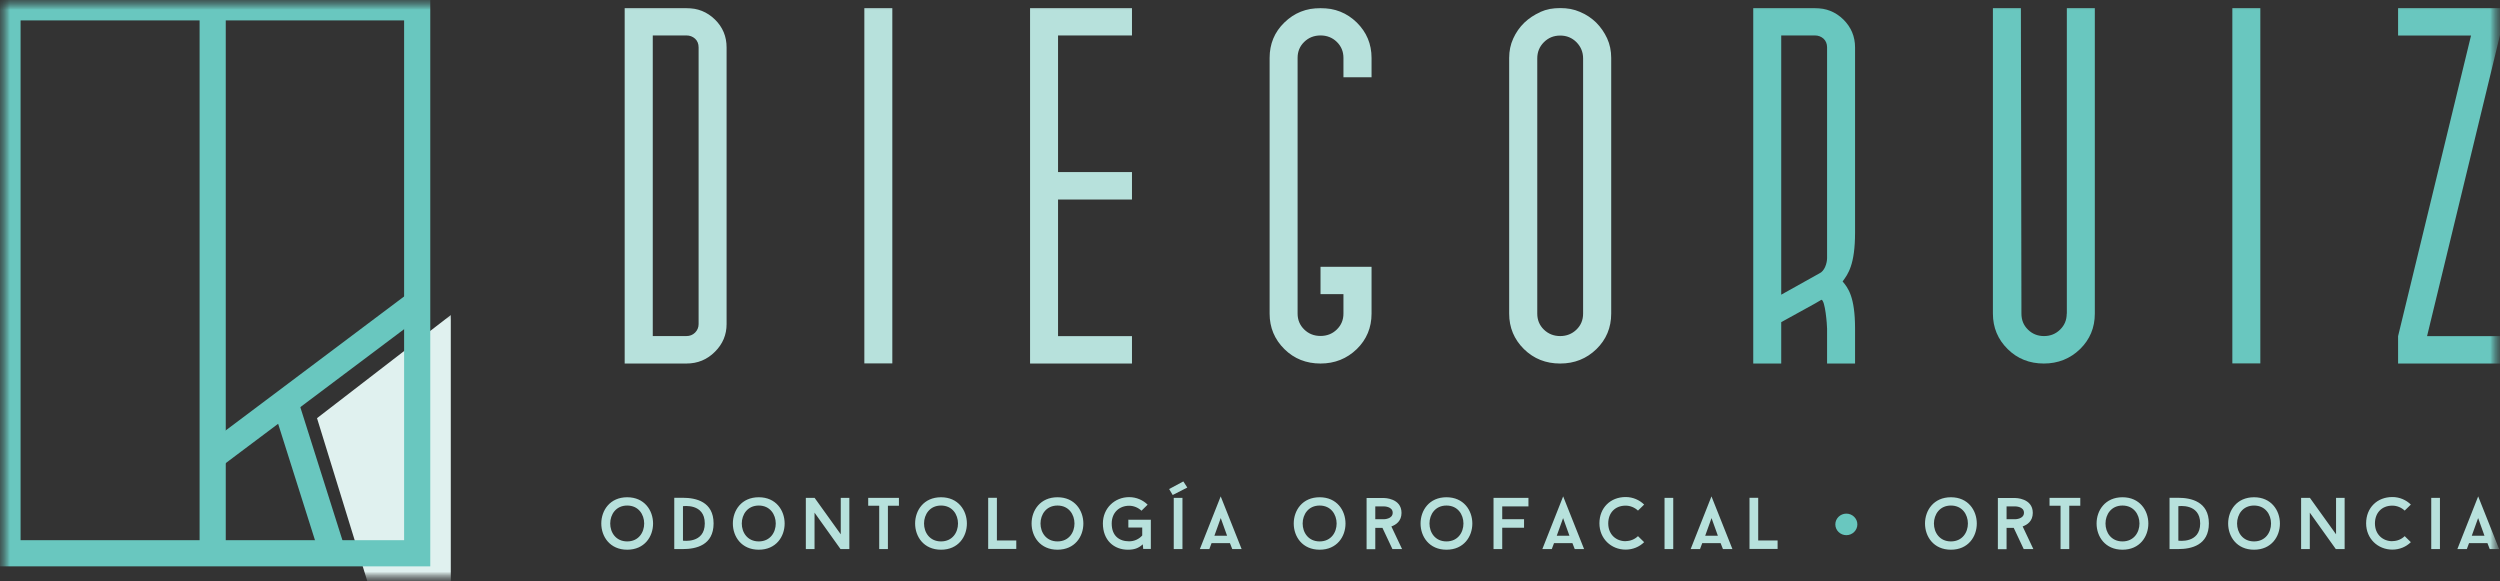
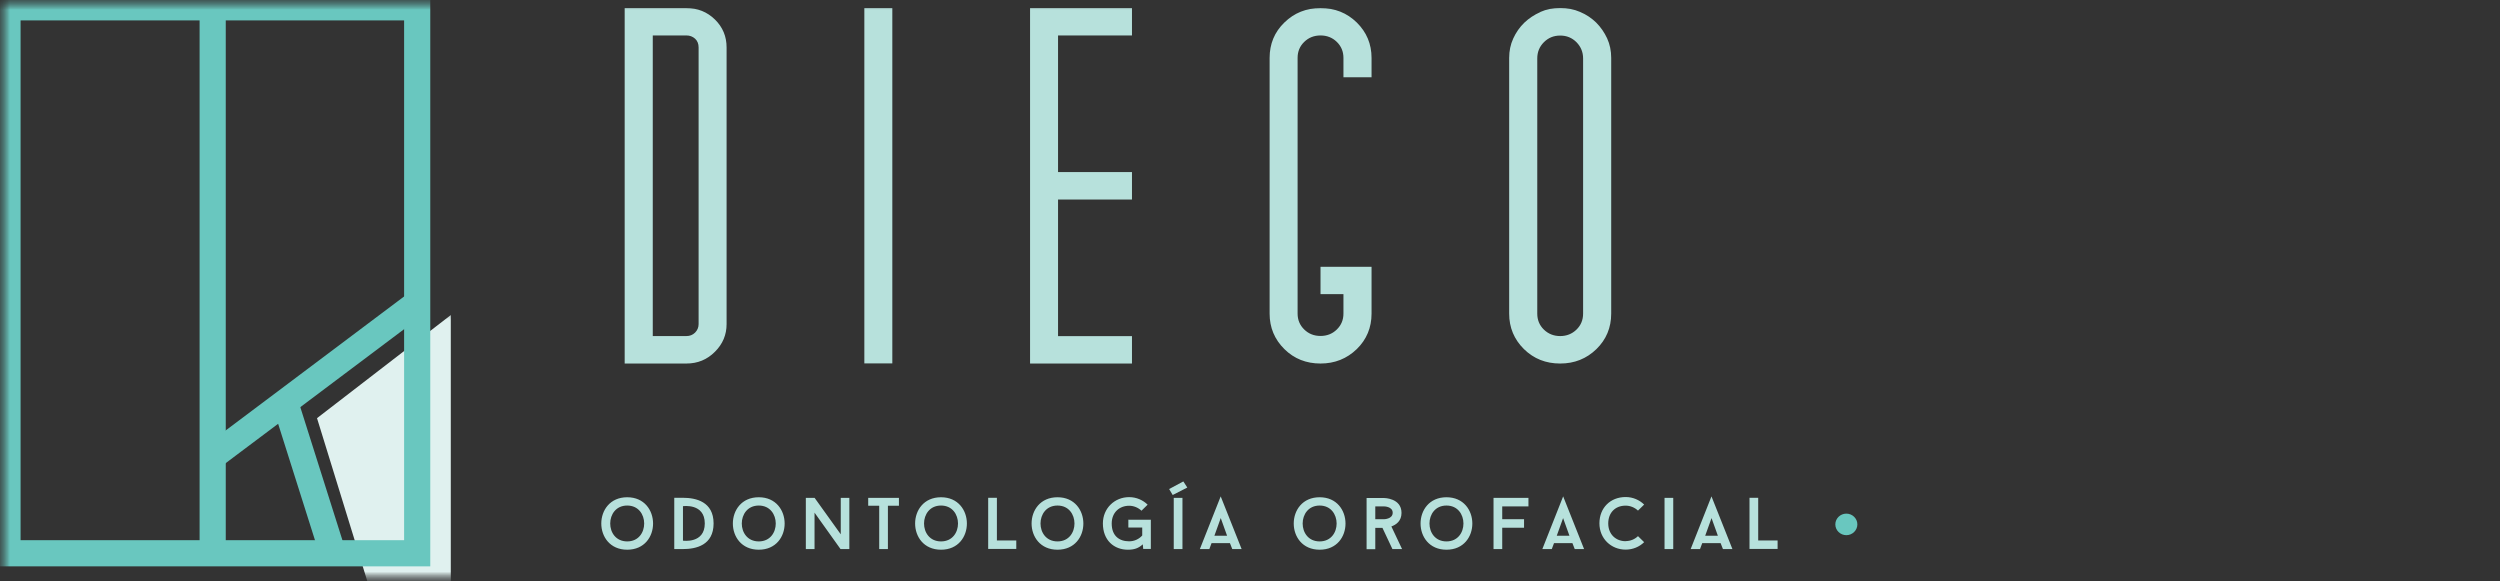
<svg xmlns="http://www.w3.org/2000/svg" width="129" height="30" viewBox="0 0 129 30" fill="none">
  <rect x="0" y="0" width="129" height="30" fill="#333333" stroke="none" />
  <g clip-path="url(#clip0_2202_855)">
    <mask id="mask0_2202_855" style="mask-type:luminance" maskUnits="userSpaceOnUse" x="0" y="0" width="129" height="30">
      <path d="M129 0H0V30H129V0Z" fill="white" />
    </mask>
    <g mask="url(#mask0_2202_855)">
      <mask id="mask1_2202_855" style="mask-type:luminance" maskUnits="userSpaceOnUse" x="0" y="0" width="129" height="30">
        <path d="M129 0H0V30H129V0Z" fill="white" />
      </mask>
      <g mask="url(#mask1_2202_855)">
        <g style="mix-blend-mode:multiply">
          <mask id="mask2_2202_855" style="mask-type:luminance" maskUnits="userSpaceOnUse" x="11" y="15" width="18" height="16">
            <path d="M28.384 15.701H11.241V30.556H28.384V15.701Z" fill="white" />
          </mask>
          <g mask="url(#mask2_2202_855)">
            <path d="M16.358 21.577L23.261 16.257V30H18.957L16.358 21.577Z" fill="#E0F1EF" />
          </g>
        </g>
        <path d="M0.387 0.378V28.549H21.527V0.378H10.815H0.387Z" stroke="#69C7BF" stroke-width="1.35" />
        <path d="M10.974 0.25V28.677" stroke="#69C7BF" stroke-width="1.35" />
      </g>
      <path d="M10.962 23.567L14.829 20.665L21.521 15.639" stroke="#69C7BF" stroke-width="1.35" />
      <path d="M17.148 28.465L14.732 20.832" stroke="#69C7BF" stroke-width="1.35" />
      <mask id="mask3_2202_855" style="mask-type:luminance" maskUnits="userSpaceOnUse" x="0" y="0" width="129" height="30">
        <path d="M129 0H0V30H129V0Z" fill="white" />
      </mask>
      <g mask="url(#mask3_2202_855)">
        <path d="M90.723 27.887V25.686H90.274V28.326H91.724V27.887H90.723ZM88.312 26.725L88.642 27.643H87.988L88.318 26.725H88.312ZM88.904 28.332H89.393L88.312 25.613L87.238 28.332H87.721L87.835 28.026H88.784L88.904 28.332ZM85.89 28.332H86.339V25.691H85.89V28.332ZM83.883 27.926C83.383 27.926 82.985 27.576 82.985 27.009C82.985 26.475 83.326 26.091 83.883 26.091C84.127 26.091 84.355 26.192 84.52 26.347L84.838 26.036C84.594 25.797 84.258 25.647 83.883 25.647C83.093 25.647 82.53 26.208 82.53 27.003C82.53 27.798 83.138 28.36 83.883 28.36C84.258 28.36 84.594 28.215 84.838 27.976L84.52 27.665C84.355 27.826 84.127 27.921 83.883 27.921M80.653 26.725L80.983 27.643H80.329L80.659 26.725H80.653ZM81.251 28.332H81.739L80.659 25.613L79.585 28.332H80.073L80.187 28.026H81.137L81.256 28.332H81.251ZM78.868 26.13V25.691H77.066V28.332H77.515V27.231H78.641V26.792H77.515V26.13H78.868ZM74.638 27.937C73.467 27.937 73.472 26.086 74.638 26.086C75.803 26.086 75.809 27.937 74.638 27.937ZM74.638 25.658C72.858 25.658 72.853 28.365 74.638 28.365C76.423 28.365 76.412 25.658 74.638 25.658ZM70.965 26.13H71.414C71.414 26.13 71.863 26.13 71.863 26.458C71.863 26.787 71.414 26.792 71.414 26.792H70.965V26.13ZM71.852 28.332H72.347L71.795 27.165C72.039 27.076 72.318 26.887 72.318 26.464C72.318 25.697 71.414 25.697 71.414 25.697H70.516V28.338H70.965V27.237H71.334L71.852 28.338V28.332ZM68.094 27.937C66.922 27.937 66.928 26.086 68.094 26.086C69.259 26.086 69.265 27.937 68.094 27.937ZM68.094 25.658C66.314 25.658 66.308 28.365 68.094 28.365C69.879 28.365 69.867 25.658 68.094 25.658ZM62.988 26.725L63.317 27.643H62.663L62.993 26.725H62.988ZM63.585 28.332H64.068L62.988 25.613L61.913 28.332H62.402L62.516 28.026H63.465L63.585 28.332ZM60.514 25.541L61.265 25.157L61.06 24.841L60.327 25.235L60.514 25.547V25.541ZM60.565 28.332H61.015V25.691H60.565V28.332ZM58.223 26.831V27.22H58.939V27.631C58.774 27.815 58.536 27.932 58.263 27.932C57.762 27.932 57.364 27.659 57.364 27.014C57.364 26.436 57.768 26.097 58.263 26.097C58.507 26.097 58.735 26.197 58.9 26.353L59.218 26.041C58.973 25.802 58.638 25.652 58.263 25.652C57.518 25.652 56.909 26.225 56.909 27.009C56.909 27.876 57.478 28.365 58.2 28.365C58.519 28.365 58.746 28.293 58.968 28.087L58.99 28.326H59.383V26.82H58.212L58.223 26.831ZM54.567 27.937C53.396 27.937 53.401 26.086 54.567 26.086C55.733 26.086 55.738 27.937 54.567 27.937ZM54.567 25.658C52.787 25.658 52.782 28.365 54.567 28.365C56.352 28.365 56.341 25.658 54.567 25.658ZM51.44 27.887V25.686H50.99V28.326H52.44V27.887H51.44ZM48.557 27.937C47.386 27.937 47.391 26.086 48.557 26.086C49.723 26.086 49.728 27.937 48.557 27.937ZM48.557 25.658C46.777 25.658 46.772 28.365 48.557 28.365C50.342 28.365 50.331 25.658 48.557 25.658ZM46.379 25.691H44.799V26.097H45.367V28.332H45.816V26.097H46.385V25.691H46.379ZM43.832 25.691H43.383V27.57L42.035 25.691H41.581V28.332H42.03V26.453L43.371 28.332H43.826V25.691H43.832ZM39.153 27.937C37.981 27.937 37.987 26.086 39.153 26.086C40.318 26.086 40.324 27.937 39.153 27.937ZM39.153 25.658C37.373 25.658 37.367 28.365 39.153 28.365C40.938 28.365 40.927 25.658 39.153 25.658ZM35.241 27.898V26.119C35.241 26.119 36.367 25.953 36.367 27.009C36.367 28.065 35.241 27.898 35.241 27.898ZM34.792 25.691V28.332H35.241C35.912 28.332 36.821 28.137 36.821 27.009C36.821 25.88 35.9 25.686 35.241 25.686H34.792V25.691ZM32.364 27.937C31.192 27.937 31.198 26.086 32.364 26.086C33.529 26.086 33.535 27.937 32.364 27.937ZM32.364 25.658C30.584 25.658 30.578 28.365 32.364 28.365C34.149 28.365 34.138 25.658 32.364 25.658Z" fill="#B7E1DC" />
-         <path d="M127.869 26.725L128.198 27.643H127.544L127.874 26.725H127.869ZM128.466 28.332H128.955L127.874 25.613L126.8 28.332H127.289L127.402 28.026H128.352L128.471 28.332H128.466ZM125.452 28.332H125.901V25.691H125.452V28.332ZM123.445 27.926C122.95 27.926 122.547 27.576 122.547 27.009C122.547 26.475 122.888 26.091 123.445 26.091C123.689 26.091 123.917 26.192 124.082 26.347L124.4 26.036C124.156 25.797 123.82 25.647 123.445 25.647C122.655 25.647 122.092 26.208 122.092 27.003C122.092 27.798 122.7 28.36 123.445 28.36C123.82 28.36 124.156 28.215 124.4 27.976L124.082 27.665C123.917 27.826 123.695 27.921 123.445 27.921M120.989 25.691H120.54V27.57L119.192 25.691H118.737V28.332H119.186V26.453L120.528 28.332H120.983V25.691H120.989ZM116.309 27.937C115.138 27.937 115.144 26.086 116.309 26.086C117.475 26.086 117.481 27.937 116.309 27.937ZM116.309 25.658C114.53 25.658 114.524 28.365 116.309 28.365C118.095 28.365 118.083 25.658 116.309 25.658ZM112.403 27.898V26.119C112.403 26.119 113.529 25.952 113.529 27.009C113.529 28.065 112.403 27.898 112.403 27.898ZM111.948 25.691V28.332H112.397C113.068 28.332 113.978 28.137 113.978 27.009C113.978 25.88 113.057 25.686 112.397 25.686H111.948V25.691ZM109.52 27.937C108.349 27.937 108.355 26.086 109.52 26.086C110.686 26.086 110.692 27.937 109.52 27.937ZM109.52 25.658C107.741 25.658 107.735 28.365 109.52 28.365C111.306 28.365 111.294 25.658 109.52 25.658ZM107.337 25.691H105.756V26.097H106.325V28.332H106.774V26.097H107.343V25.691H107.337ZM103.539 26.13H103.988C103.988 26.13 104.437 26.13 104.437 26.458C104.437 26.786 103.988 26.792 103.988 26.792H103.539V26.13ZM104.426 28.332H104.921L104.369 27.164C104.614 27.076 104.892 26.886 104.892 26.464C104.892 25.697 103.988 25.697 103.988 25.697H103.09V28.337H103.539V27.237H103.908L104.426 28.337V28.332ZM100.668 27.937C99.496 27.937 99.502 26.086 100.668 26.086C101.833 26.086 101.839 27.937 100.668 27.937ZM100.668 25.658C98.888 25.658 98.882 28.365 100.668 28.365C102.453 28.365 102.442 25.658 100.668 25.658Z" fill="#B7E1DC" />
        <path d="M95.272 27.615C95.584 27.615 95.84 27.365 95.84 27.059C95.84 26.753 95.584 26.503 95.272 26.503C94.959 26.503 94.703 26.753 94.703 27.059C94.703 27.365 94.959 27.615 95.272 27.615Z" fill="#69C7BF" />
        <path d="M81.688 16.184C81.688 16.512 81.575 16.785 81.347 17.007C81.12 17.229 80.835 17.341 80.506 17.341C80.176 17.341 79.892 17.229 79.664 17.007C79.437 16.785 79.323 16.512 79.323 16.184V3.013C79.323 2.685 79.437 2.407 79.664 2.179C79.892 1.951 80.17 1.835 80.506 1.835C80.841 1.835 81.12 1.951 81.347 2.179C81.575 2.413 81.688 2.691 81.688 3.013V16.19V16.184ZM79.482 0.623C79.169 0.762 78.891 0.945 78.652 1.173C78.413 1.407 78.226 1.673 78.084 1.985C77.941 2.296 77.873 2.63 77.873 2.991V16.184C77.873 16.901 78.129 17.513 78.635 18.013C79.147 18.514 79.766 18.758 80.506 18.758C81.245 18.758 81.865 18.508 82.376 18.013C82.882 17.518 83.138 16.907 83.138 16.184V2.986C83.138 2.624 83.07 2.291 82.928 1.979C82.786 1.673 82.598 1.401 82.365 1.167C82.126 0.934 81.853 0.751 81.535 0.617C81.216 0.478 80.875 0.411 80.506 0.411C80.136 0.411 79.795 0.478 79.482 0.617M70.772 3.992V2.991C70.772 2.268 70.516 1.662 70.01 1.162C69.498 0.662 68.878 0.417 68.139 0.417C67.4 0.417 66.78 0.667 66.274 1.162C65.762 1.657 65.512 2.268 65.512 2.991V16.184C65.512 16.901 65.768 17.513 66.274 18.013C66.78 18.514 67.406 18.758 68.139 18.758C68.872 18.758 69.498 18.508 70.01 18.013C70.516 17.518 70.772 16.907 70.772 16.184V13.766H68.139V15.178H69.322V16.179C69.322 16.507 69.208 16.779 68.981 17.001C68.753 17.224 68.474 17.335 68.139 17.335C67.803 17.335 67.525 17.224 67.297 17.001C67.07 16.779 66.956 16.507 66.956 16.179V2.986C66.956 2.657 67.07 2.385 67.297 2.163C67.525 1.94 67.809 1.829 68.139 1.829C68.469 1.829 68.753 1.94 68.981 2.163C69.208 2.385 69.322 2.663 69.322 2.986V3.986H70.766L70.772 3.992ZM58.41 1.829V0.417H53.151V18.758H58.41V17.346H54.595V10.296H58.41V8.879H54.595V1.829H58.41ZM44.6 18.753H46.044V0.417H44.6V18.758V18.753ZM36.048 16.724C36.048 16.896 35.986 17.04 35.866 17.163C35.741 17.285 35.593 17.341 35.417 17.341H33.683V1.829H35.417C35.593 1.829 35.741 1.885 35.866 1.996C35.986 2.107 36.048 2.257 36.048 2.446V16.724ZM32.233 0.417V18.758H35.417C35.997 18.758 36.486 18.558 36.89 18.152C37.293 17.752 37.492 17.274 37.492 16.724V2.446C37.492 1.879 37.293 1.401 36.89 1.006C36.486 0.612 35.997 0.417 35.417 0.417H32.233Z" fill="#B7E1DC" />
-         <path d="M129 0.417H123.741V1.835H127.505L123.741 17.346V18.758H129V17.346H125.236L129 1.812V0.417ZM115.189 18.753H116.633V0.417H115.189V18.758V18.753ZM106.643 16.184C106.643 16.512 106.53 16.785 106.302 17.007C106.075 17.229 105.802 17.341 105.472 17.341C105.142 17.341 104.864 17.229 104.642 17.007C104.414 16.785 104.306 16.512 104.306 16.184L104.278 0.417H102.834V16.184C102.834 16.901 103.09 17.513 103.596 18.013C104.102 18.514 104.727 18.758 105.461 18.758C106.194 18.758 106.82 18.508 107.331 18.013C107.837 17.519 108.093 16.907 108.093 16.184V0.417H106.649V16.184H106.643ZM94.277 13.315C94.277 13.588 94.146 13.988 93.884 14.105L91.911 15.206V1.829H93.645C93.822 1.829 93.97 1.885 94.095 1.996C94.214 2.107 94.277 2.257 94.277 2.446V13.315ZM91.911 0.417H90.467V18.758H91.911V16.623L93.645 15.667L93.987 15.467C94.18 15.5 94.277 16.751 94.277 16.957V18.758H95.721V16.957C95.721 15.311 95.357 14.85 95.078 14.522C95.357 14.144 95.721 13.666 95.721 11.998V2.446C95.721 1.879 95.516 1.401 95.118 1.006C94.715 0.612 94.225 0.417 93.645 0.417H91.911Z" fill="#69C7BF" />
      </g>
    </g>
  </g>
  <defs>
    <clipPath id="clip0_2202_855">
      <rect width="129" height="30" fill="white" />
    </clipPath>
  </defs>
</svg>